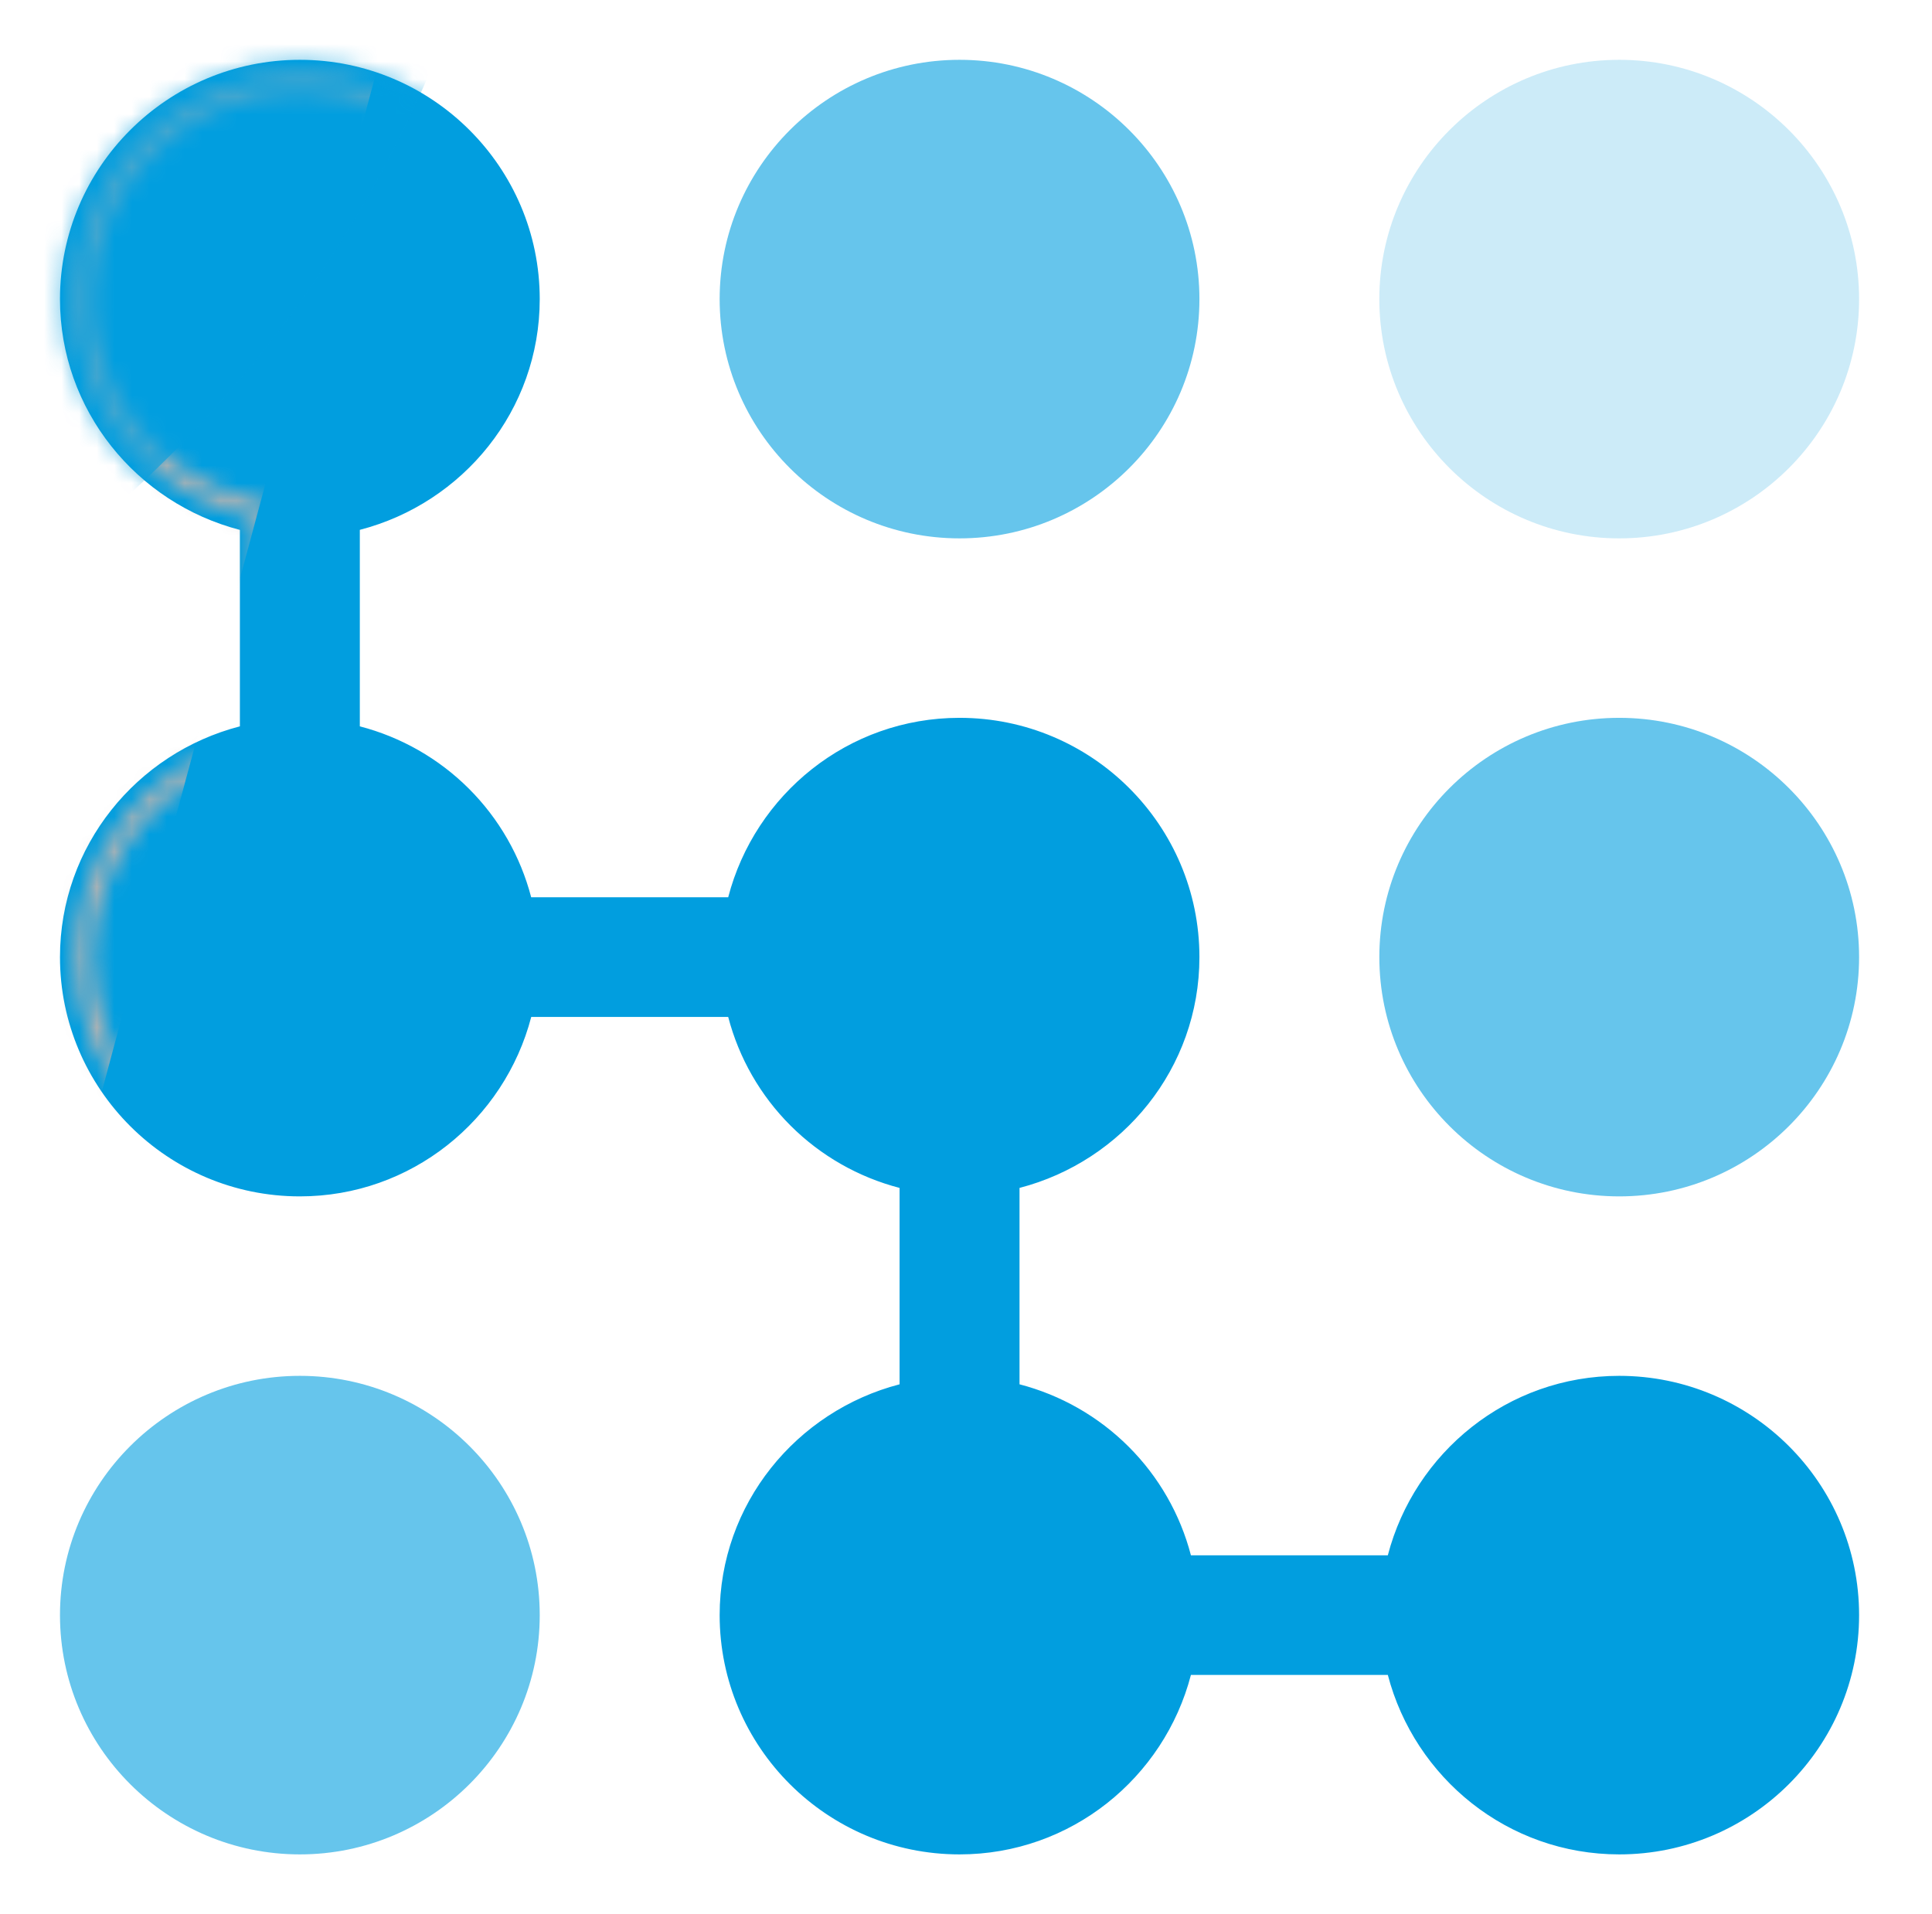
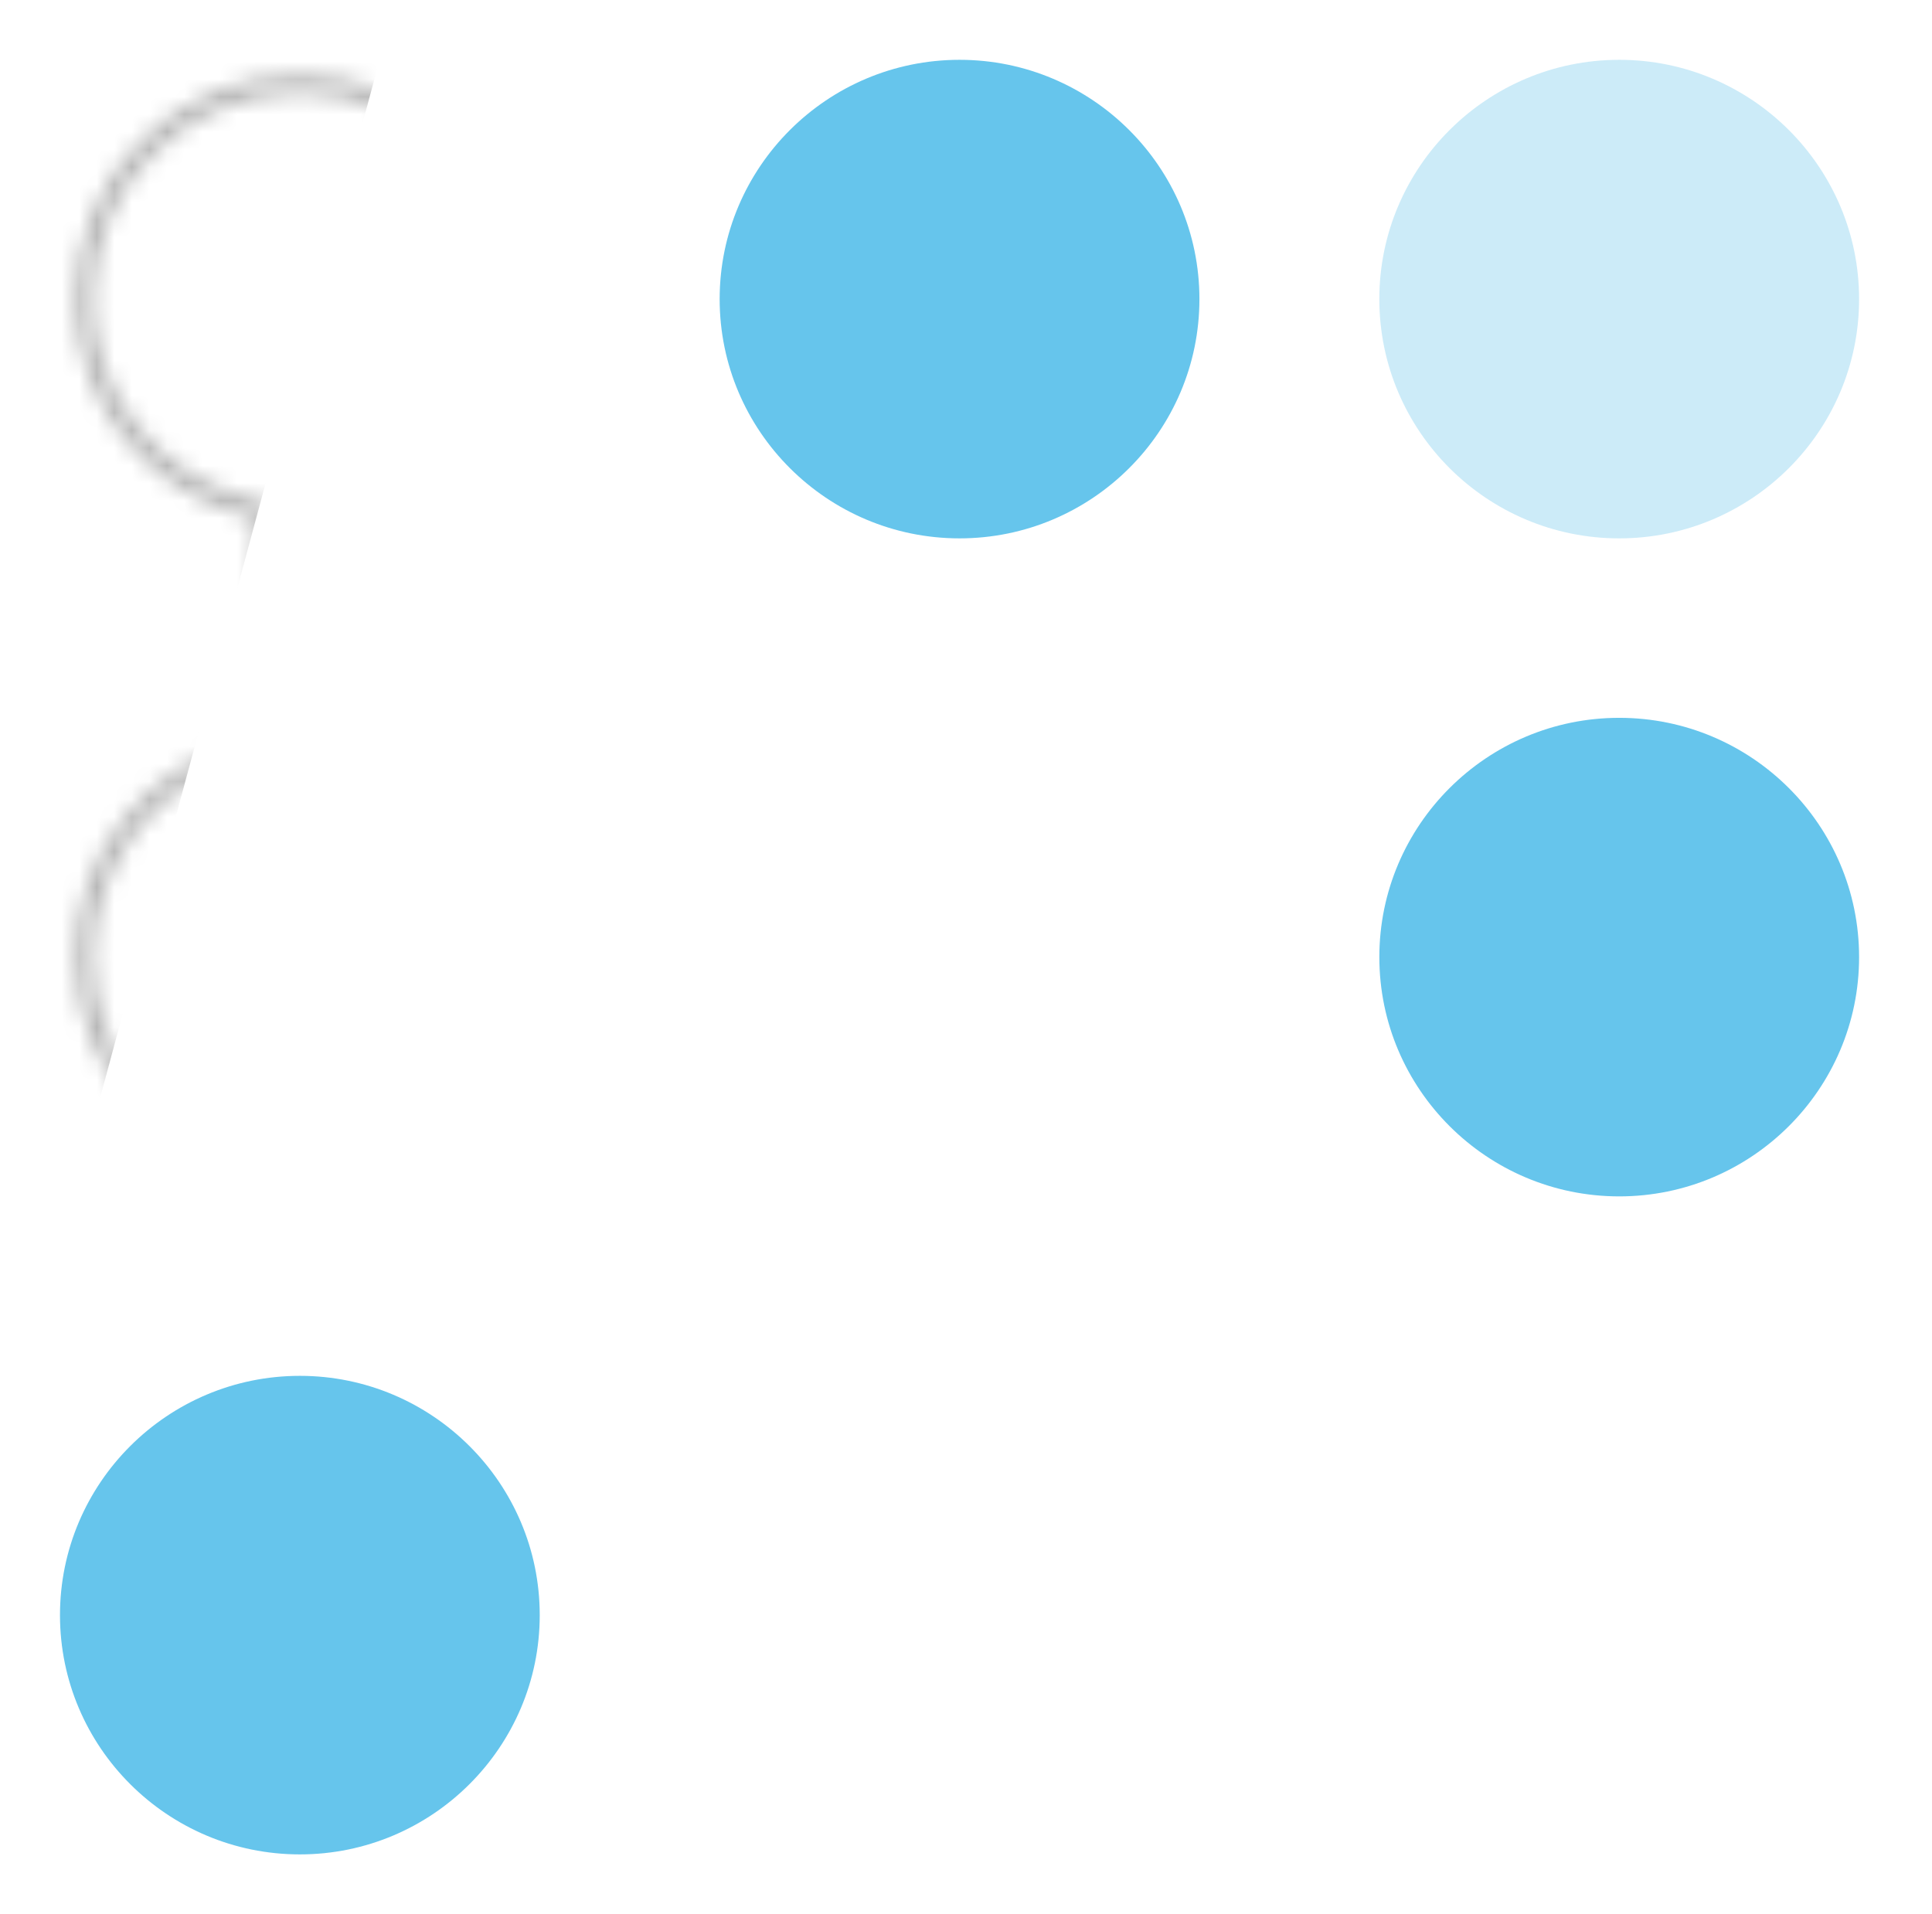
<svg xmlns="http://www.w3.org/2000/svg" width="110" height="109" viewBox="0 0 110 109" fill="none">
  <path opacity="0.6" d="M54.632 30.656C62.166 30.656 68.29 24.544 68.29 17.031C68.29 9.518 62.166 3.406 54.632 3.406C47.098 3.406 40.974 9.518 40.974 17.031C40.974 24.544 47.098 30.656 54.632 30.656Z" fill="#019EDF" />
  <path opacity="0.2" d="M92.191 30.656C99.725 30.656 105.849 24.544 105.849 17.031C105.849 9.518 99.725 3.406 92.191 3.406C84.658 3.406 78.533 9.518 78.533 17.031C78.533 24.544 84.658 30.656 92.191 30.656Z" fill="#019EDF" />
  <path opacity="0.6" d="M92.192 40.875C84.658 40.875 78.534 46.987 78.534 54.5C78.534 62.013 84.658 68.125 92.192 68.125C99.725 68.125 105.849 62.013 105.849 54.5C105.849 46.987 99.725 40.875 92.192 40.875ZM17.073 78.344C9.539 78.344 3.415 84.456 3.415 91.969C3.415 99.482 9.539 105.594 17.073 105.594C24.606 105.594 30.73 99.482 30.73 91.969C30.73 84.456 24.606 78.344 17.073 78.344Z" fill="#019EDF" />
-   <path d="M92.192 78.344C85.846 78.344 80.544 82.704 79.017 88.562H67.806C67.196 86.22 65.969 84.082 64.253 82.371C62.538 80.659 60.395 79.436 58.047 78.826V67.643C63.919 66.117 68.29 60.83 68.29 54.5C68.29 46.987 62.166 40.875 54.632 40.875C48.286 40.875 42.984 45.235 41.46 51.094H30.244C29.633 48.752 28.407 46.615 26.692 44.904C24.976 43.193 22.834 41.97 20.487 41.36V30.171C26.36 28.651 30.73 23.359 30.73 17.031C30.73 9.518 24.606 3.406 17.073 3.406C9.539 3.406 3.415 9.518 3.415 17.031C3.415 23.361 7.785 28.651 13.658 30.174V41.36C7.785 42.881 3.415 48.173 3.415 54.5C3.415 62.013 9.539 68.125 17.073 68.125C23.418 68.125 28.72 63.765 30.247 57.906H41.46C42.071 60.248 43.297 62.386 45.012 64.097C46.728 65.809 48.87 67.033 51.218 67.643V78.826C45.345 80.352 40.974 85.639 40.974 91.969C40.974 99.482 47.098 105.594 54.632 105.594C60.977 105.594 66.28 101.234 67.806 95.375H79.017C80.547 101.234 85.846 105.594 92.192 105.594C99.725 105.594 105.849 99.482 105.849 91.969C105.849 84.456 99.725 78.344 92.192 78.344Z" fill="#019EDF" />
  <mask id="mask0_11_163" style="mask-type:alpha" maskUnits="userSpaceOnUse" x="4" y="4" width="101" height="101">
    <path d="M79.02 89.925H80.074L80.342 88.906C81.719 83.619 86.493 79.706 92.191 79.706C98.969 79.706 104.484 85.211 104.484 91.969C104.484 98.727 98.969 104.231 92.191 104.231C86.491 104.231 81.719 100.315 80.342 95.031L80.074 94.012H66.749L66.482 95.031C65.105 100.318 60.333 104.231 54.632 104.231C47.855 104.231 42.34 98.727 42.34 91.969C42.34 86.284 46.262 81.518 51.562 80.145L52.583 79.88V66.588L51.562 66.324C49.449 65.775 47.521 64.674 45.977 63.134C44.433 61.594 43.329 59.671 42.779 57.563L42.515 56.544H29.19L28.922 57.563C27.548 62.849 22.771 66.762 17.073 66.762C10.295 66.762 4.78 61.258 4.78 54.5C4.78 48.816 8.706 44.049 14.002 42.676L15.024 42.412V29.119L14.002 28.855C8.703 27.481 4.78 22.715 4.78 17.031C4.78 10.273 10.295 4.769 17.073 4.769C23.85 4.769 29.365 10.273 29.365 17.031C29.365 18.819 29.78 20.492 30.258 21.963C30.498 22.699 30.761 23.402 30.998 24.045L31.004 24.059C31.247 24.707 31.462 25.285 31.632 25.817C31.998 26.961 32.036 27.577 31.916 27.928C31.85 28.125 31.635 28.531 30.386 28.855L29.365 29.119V42.412L30.386 42.676C30.653 42.727 30.908 42.827 31.137 42.97C31.121 43.076 31.095 43.18 31.058 43.281C30.929 43.623 30.776 43.956 30.602 44.278L30.375 44.706C29.913 45.537 29.513 46.402 29.179 47.292C28.764 48.491 28.523 49.903 28.922 51.434L29.19 52.456H42.515L42.782 51.437C44.159 46.15 48.931 42.237 54.632 42.237C61.409 42.237 66.924 47.742 66.924 54.5C66.924 60.184 63.002 64.95 57.702 66.324L56.681 66.588V79.88L57.702 80.145C59.815 80.693 61.743 81.794 63.287 83.334C64.831 84.874 65.935 86.798 66.484 88.906L66.749 89.925H79.02ZM31.189 43.028C31.186 43.028 31.177 43.015 31.162 42.989C31.188 43.011 31.197 43.023 31.189 43.025V43.028Z" stroke="black" />
  </mask>
  <g mask="url(#mask0_11_163)">
    <g style="mix-blend-mode:overlay" filter="url(#filter0_f_11_163)">
      <path d="M2.945 -21.8L26.688 -15.44L1.888 76.673L-21.853 70.31L2.945 -21.8Z" fill="#B3B3B3" />
    </g>
  </g>
  <mask id="mask1_11_163" style="mask-type:alpha" maskUnits="userSpaceOnUse" x="3" y="3" width="103" height="103">
    <path fill-rule="evenodd" clip-rule="evenodd" d="M54.632 30.656C62.166 30.656 68.29 24.544 68.29 17.031C68.29 9.518 62.166 3.406 54.632 3.406C47.098 3.406 40.974 9.518 40.974 17.031C40.974 24.544 47.098 30.656 54.632 30.656ZM92.192 30.656C99.725 30.656 105.849 24.544 105.849 17.031C105.849 9.518 99.725 3.406 92.192 3.406C84.658 3.406 78.534 9.518 78.534 17.031C78.534 24.544 84.658 30.656 92.192 30.656ZM78.534 54.5C78.534 46.987 84.658 40.875 92.192 40.875C99.725 40.875 105.849 46.987 105.849 54.5C105.849 62.013 99.725 68.125 92.192 68.125C84.658 68.125 78.534 62.013 78.534 54.5ZM17.073 78.344C9.539 78.344 3.415 84.456 3.415 91.969C3.415 99.482 9.539 105.594 17.073 105.594C24.606 105.594 30.73 99.482 30.73 91.969C30.73 84.456 24.606 78.344 17.073 78.344ZM79.02 88.562C80.544 82.704 85.846 78.344 92.192 78.344C99.725 78.344 105.849 84.456 105.849 91.969C105.849 99.482 99.725 105.594 92.192 105.594C85.846 105.594 80.544 101.234 79.017 95.375H67.806C66.277 101.234 60.977 105.594 54.632 105.594C47.098 105.594 40.974 99.482 40.974 91.969C40.974 85.639 45.345 80.349 51.218 78.826V67.643C48.87 67.033 46.728 65.809 45.012 64.097C43.297 62.386 42.071 60.248 41.46 57.906H30.244C28.723 63.765 23.421 68.125 17.073 68.125C9.539 68.125 3.415 62.013 3.415 54.5C3.415 48.17 7.785 42.881 13.658 41.36V30.171C7.785 28.651 3.415 23.359 3.415 17.031C3.415 9.518 9.539 3.406 17.073 3.406C24.606 3.406 30.73 9.518 30.73 17.031C30.73 23.361 26.36 28.651 20.487 30.174V41.36C22.835 41.969 24.977 43.193 26.693 44.904C28.409 46.615 29.636 48.752 30.247 51.094H41.46C42.984 45.235 48.286 40.875 54.632 40.875C62.166 40.875 68.29 46.987 68.29 54.5C68.29 60.83 63.919 66.119 58.047 67.643V78.826C60.395 79.436 62.538 80.659 64.253 82.371C65.969 84.082 67.196 86.22 67.806 88.562H79.02Z" fill="#0B0D10" />
  </mask>
  <g mask="url(#mask1_11_163)">
    <g opacity="0.6" filter="url(#filter1_f_11_163)">
-       <path d="M-39.608 46.325C-1.138 46.325 30.048 15.214 30.048 -23.162C30.048 -61.539 -1.138 -92.65 -39.608 -92.65C-78.078 -92.65 -109.264 -61.539 -109.264 -23.162C-109.264 15.214 -78.078 46.325 -39.608 46.325Z" fill="#019EE0" />
-     </g>
+       </g>
  </g>
  <defs>
    <filter id="filter0_f_11_163" x="-25.853" y="-25.8" width="56.541" height="106.473" filterUnits="userSpaceOnUse" color-interpolation-filters="sRGB">
      <feFlood flood-opacity="0" result="BackgroundImageFix" />
      <feBlend mode="normal" in="SourceGraphic" in2="BackgroundImageFix" result="shape" />
      <feGaussianBlur stdDeviation="2" result="effect1_foregroundBlur_11_163" />
    </filter>
    <filter id="filter1_f_11_163" x="-123.264" y="-106.65" width="167.312" height="166.975" filterUnits="userSpaceOnUse" color-interpolation-filters="sRGB">
      <feFlood flood-opacity="0" result="BackgroundImageFix" />
      <feBlend mode="normal" in="SourceGraphic" in2="BackgroundImageFix" result="shape" />
      <feGaussianBlur stdDeviation="7" result="effect1_foregroundBlur_11_163" />
    </filter>
  </defs>
</svg>